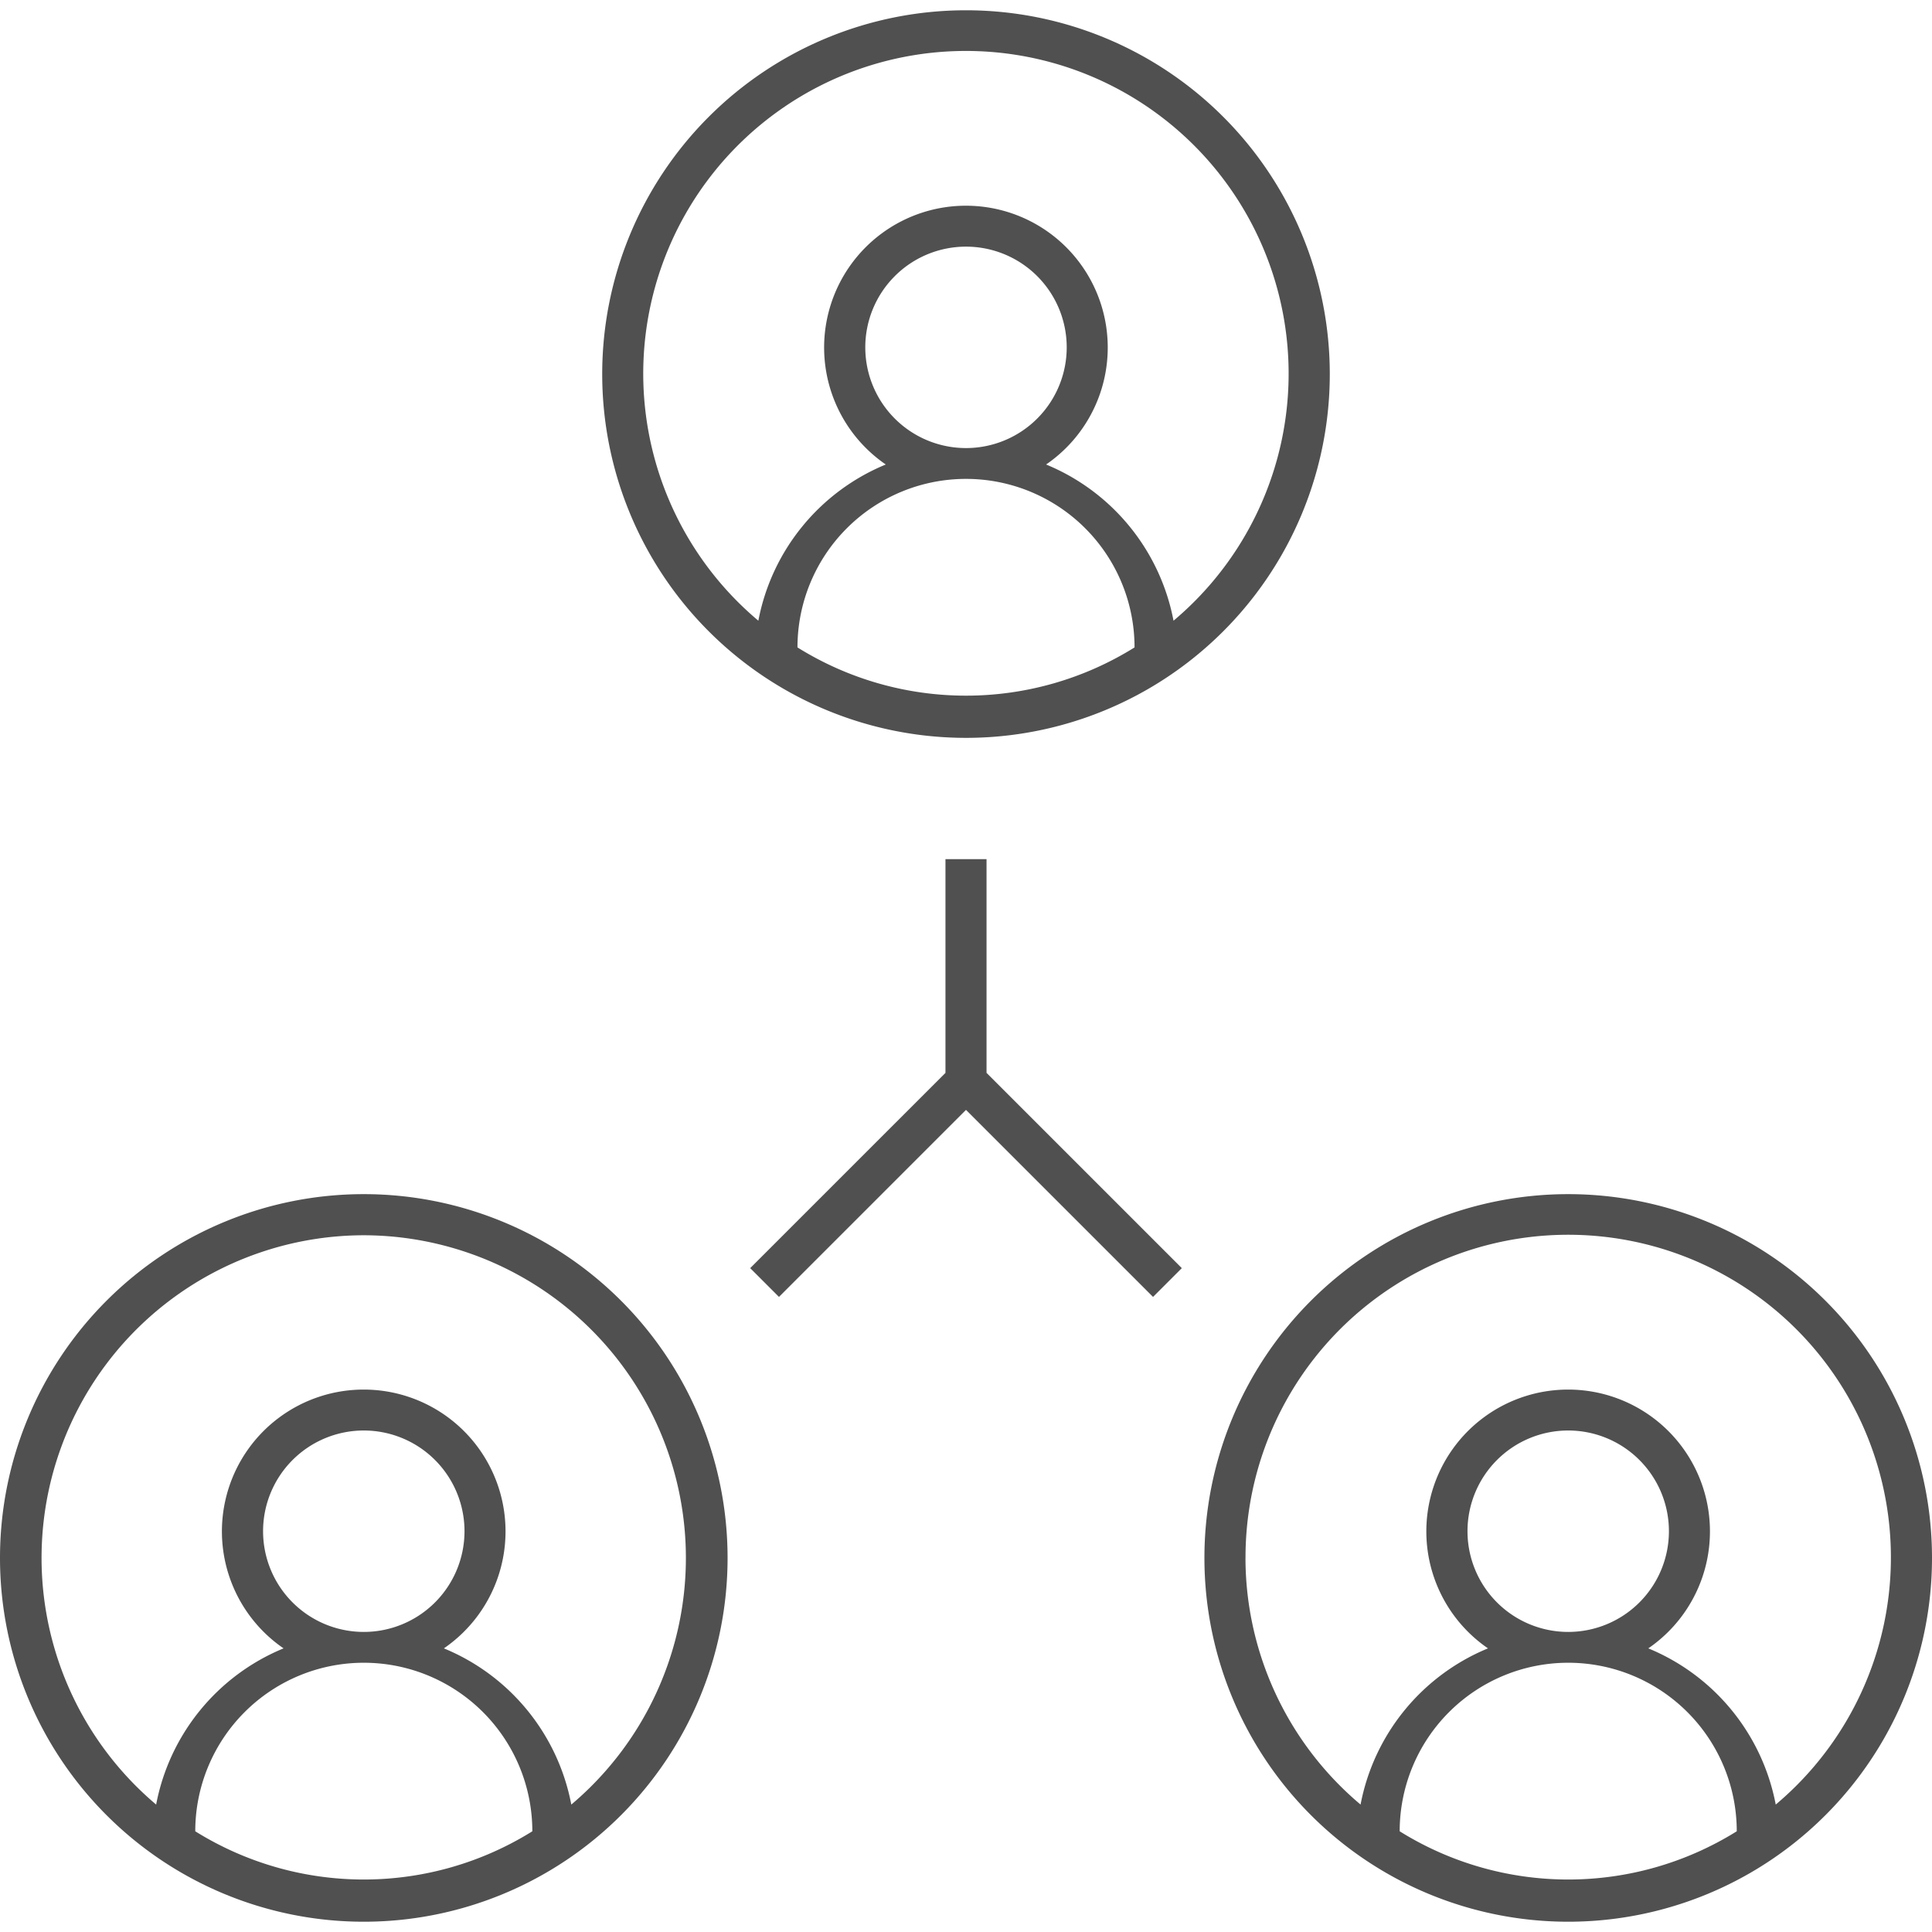
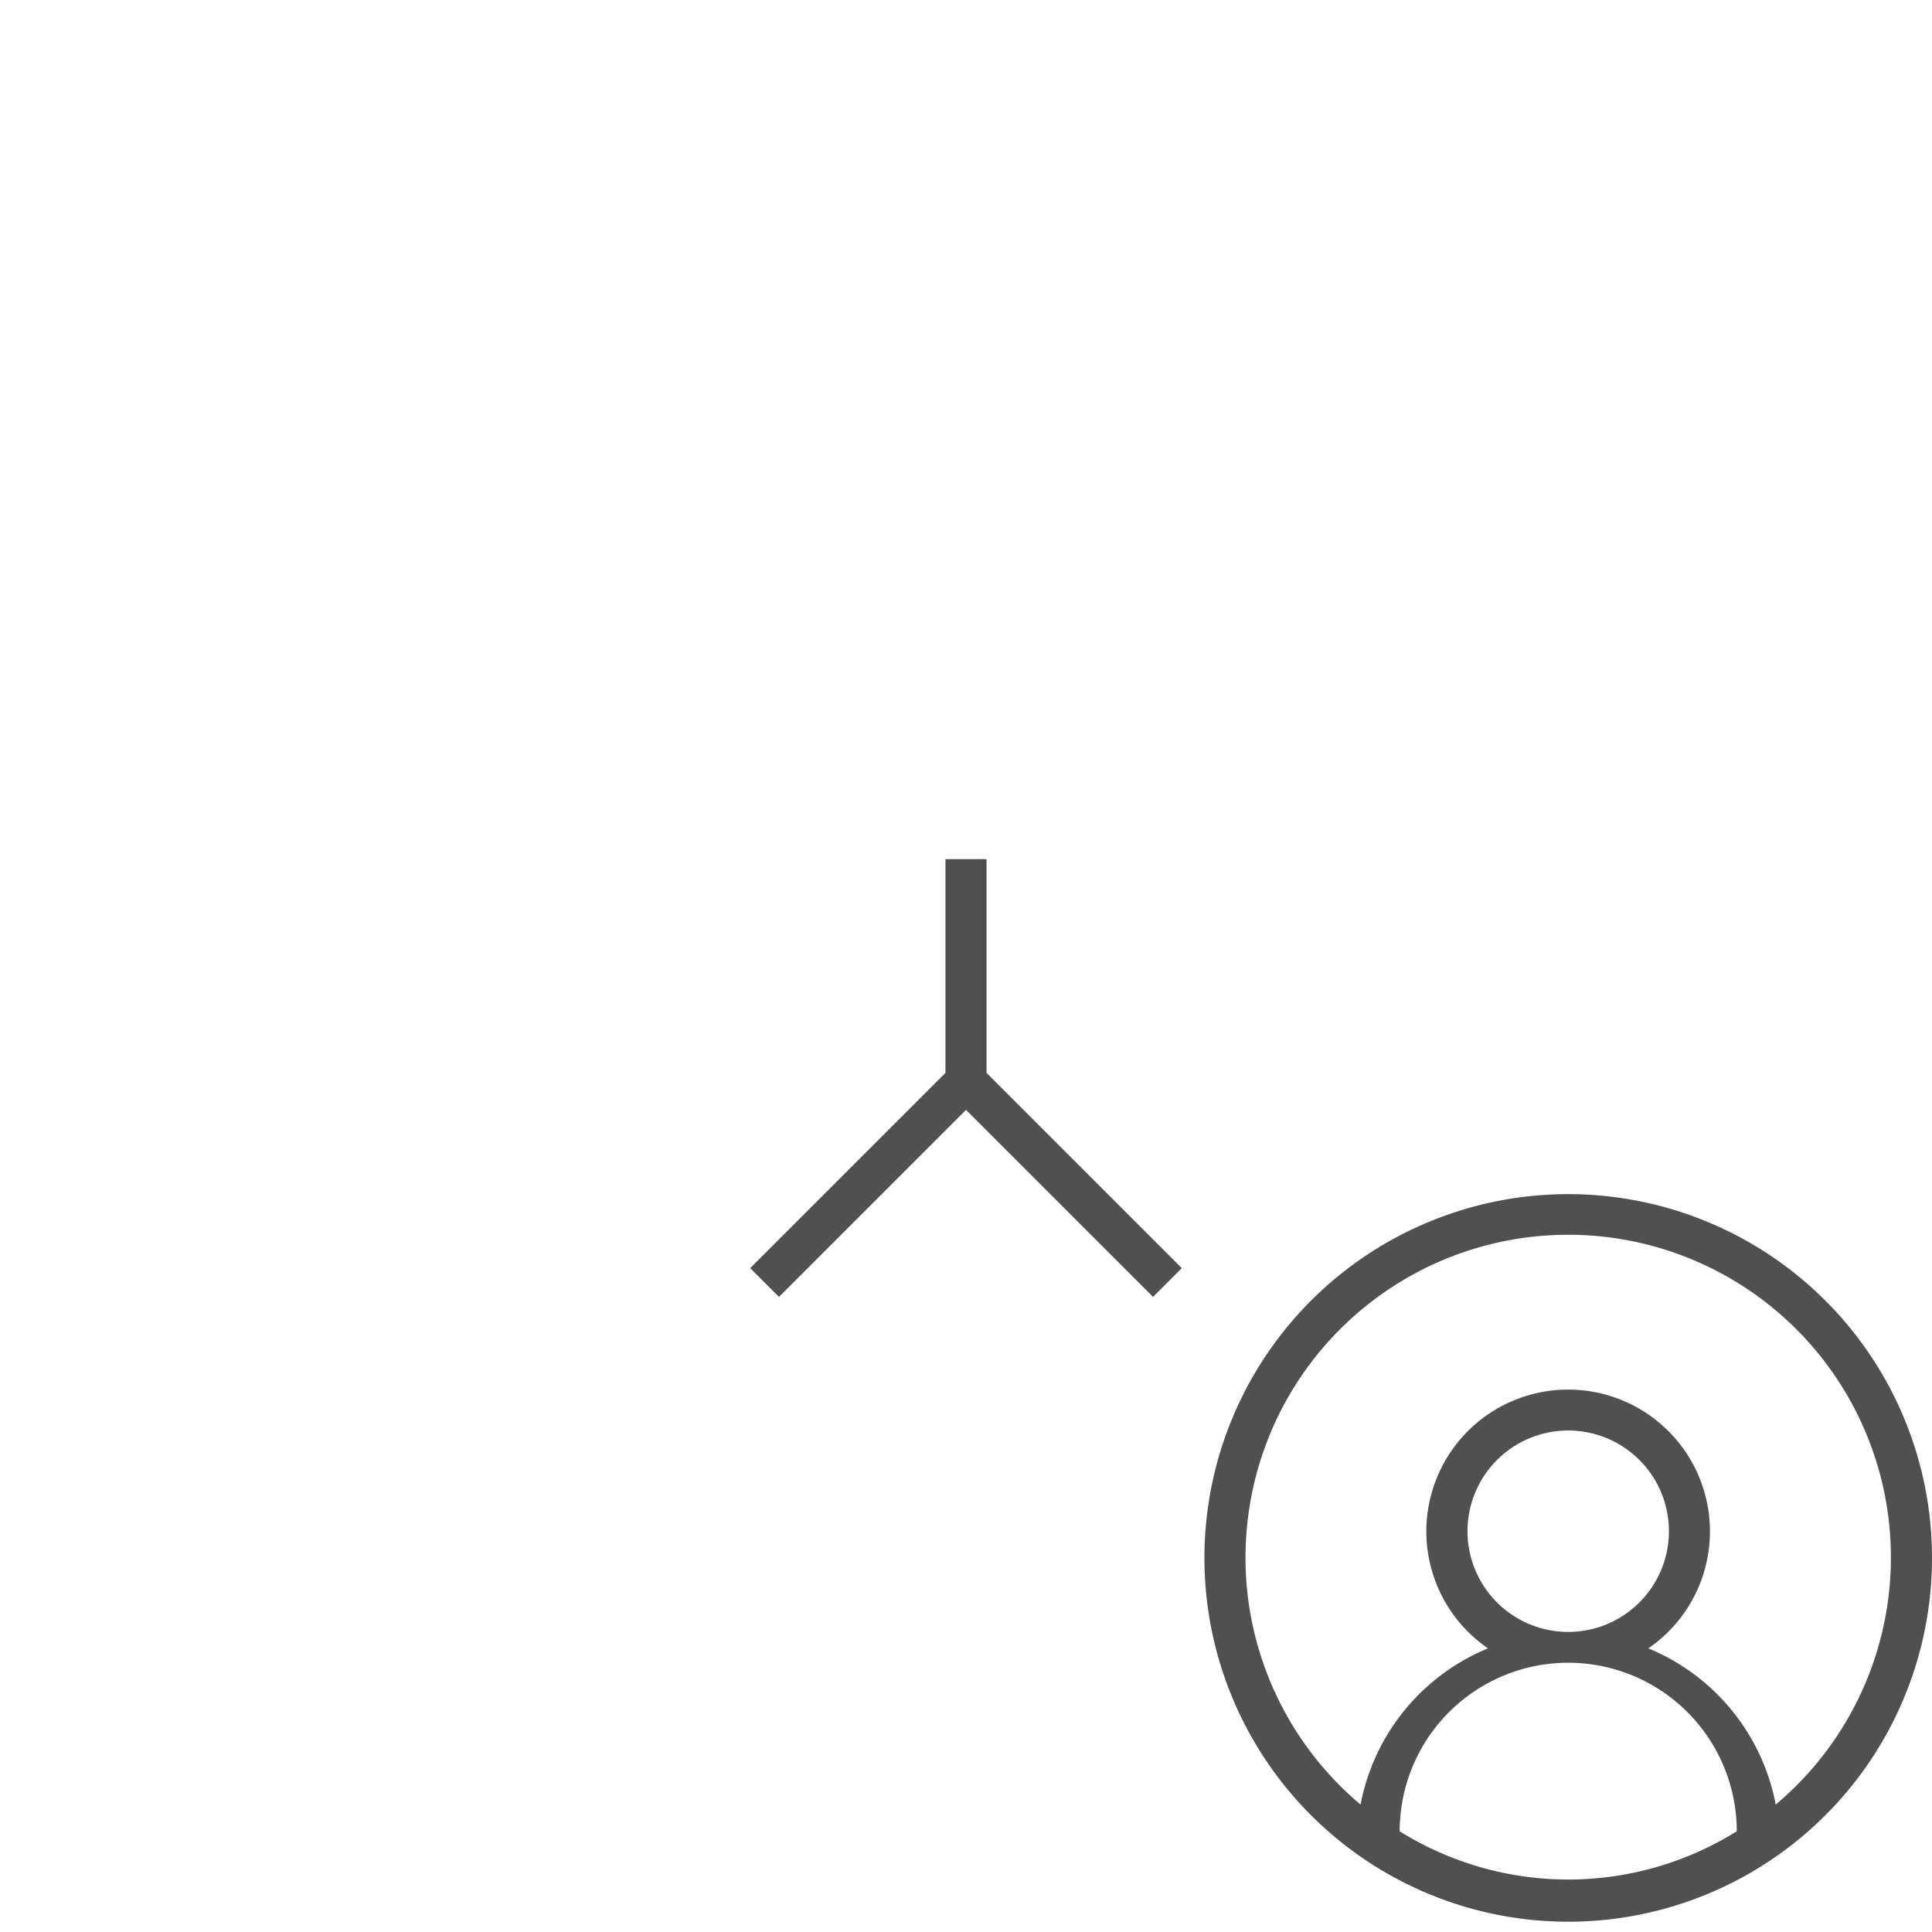
<svg xmlns="http://www.w3.org/2000/svg" viewBox="0 0 90.968 90" width="90" height="90">
  <defs>
    <style>.a{fill:#505050;}</style>
  </defs>
-   <path class="a" d="M66.558,20.629A17.129,17.129,0,1,0,49.429,37.758,17.129,17.129,0,0,0,66.558,20.629ZM41.494,33.5a7.935,7.935,0,1,1,15.871,0,15,15,0,0,1-15.871,0Zm7.935-9.387a4.742,4.742,0,1,1,4.742-4.742,4.742,4.742,0,0,1-4.742,4.742ZM59.2,32.242a9.968,9.968,0,0,0-6-7.355,6.677,6.677,0,1,0-7.548,0,9.968,9.968,0,0,0-6,7.355,15.194,15.194,0,1,1,19.548,0Z" transform="translate(-3.945 -3.5)" />
  <path class="a" d="M95.858,78.229A17.129,17.129,0,1,0,78.729,95.358,17.129,17.129,0,0,0,95.858,78.229ZM70.794,91.1a7.935,7.935,0,1,1,15.871,0,15,15,0,0,1-15.871,0Zm7.935-9.387a4.742,4.742,0,1,1,4.742-4.742,4.742,4.742,0,0,1-4.742,4.742ZM63.535,78.229A15.194,15.194,0,1,1,88.5,89.842a9.968,9.968,0,0,0-6-7.355,6.677,6.677,0,1,0-7.548,0,9.968,9.968,0,0,0-6,7.355,15.194,15.194,0,0,1-5.419-11.613Z" transform="translate(-4.89 -5.358)" />
-   <path class="a" d="M20.129,95.358A17.129,17.129,0,1,0,3,78.229,17.129,17.129,0,0,0,20.129,95.358ZM12.194,91.1a7.935,7.935,0,1,1,15.871,0,15,15,0,0,1-15.871,0Zm7.935-9.387a4.742,4.742,0,1,1,4.742-4.742A4.742,4.742,0,0,1,20.129,81.713Zm0-18.677A15.194,15.194,0,0,1,29.9,89.842a9.968,9.968,0,0,0-6-7.355,6.677,6.677,0,1,0-7.548,0,9.968,9.968,0,0,0-6,7.355,15.194,15.194,0,0,1,9.774-26.806Z" transform="translate(-3 -5.358)" />
  <path class="a" d="M48.694,44.8V54.865L39.5,64.058l1.355,1.355,8.806-8.806,8.806,8.806,1.355-1.355-9.194-9.194V44.8Z" transform="translate(-4.177 -4.832)" />
</svg>